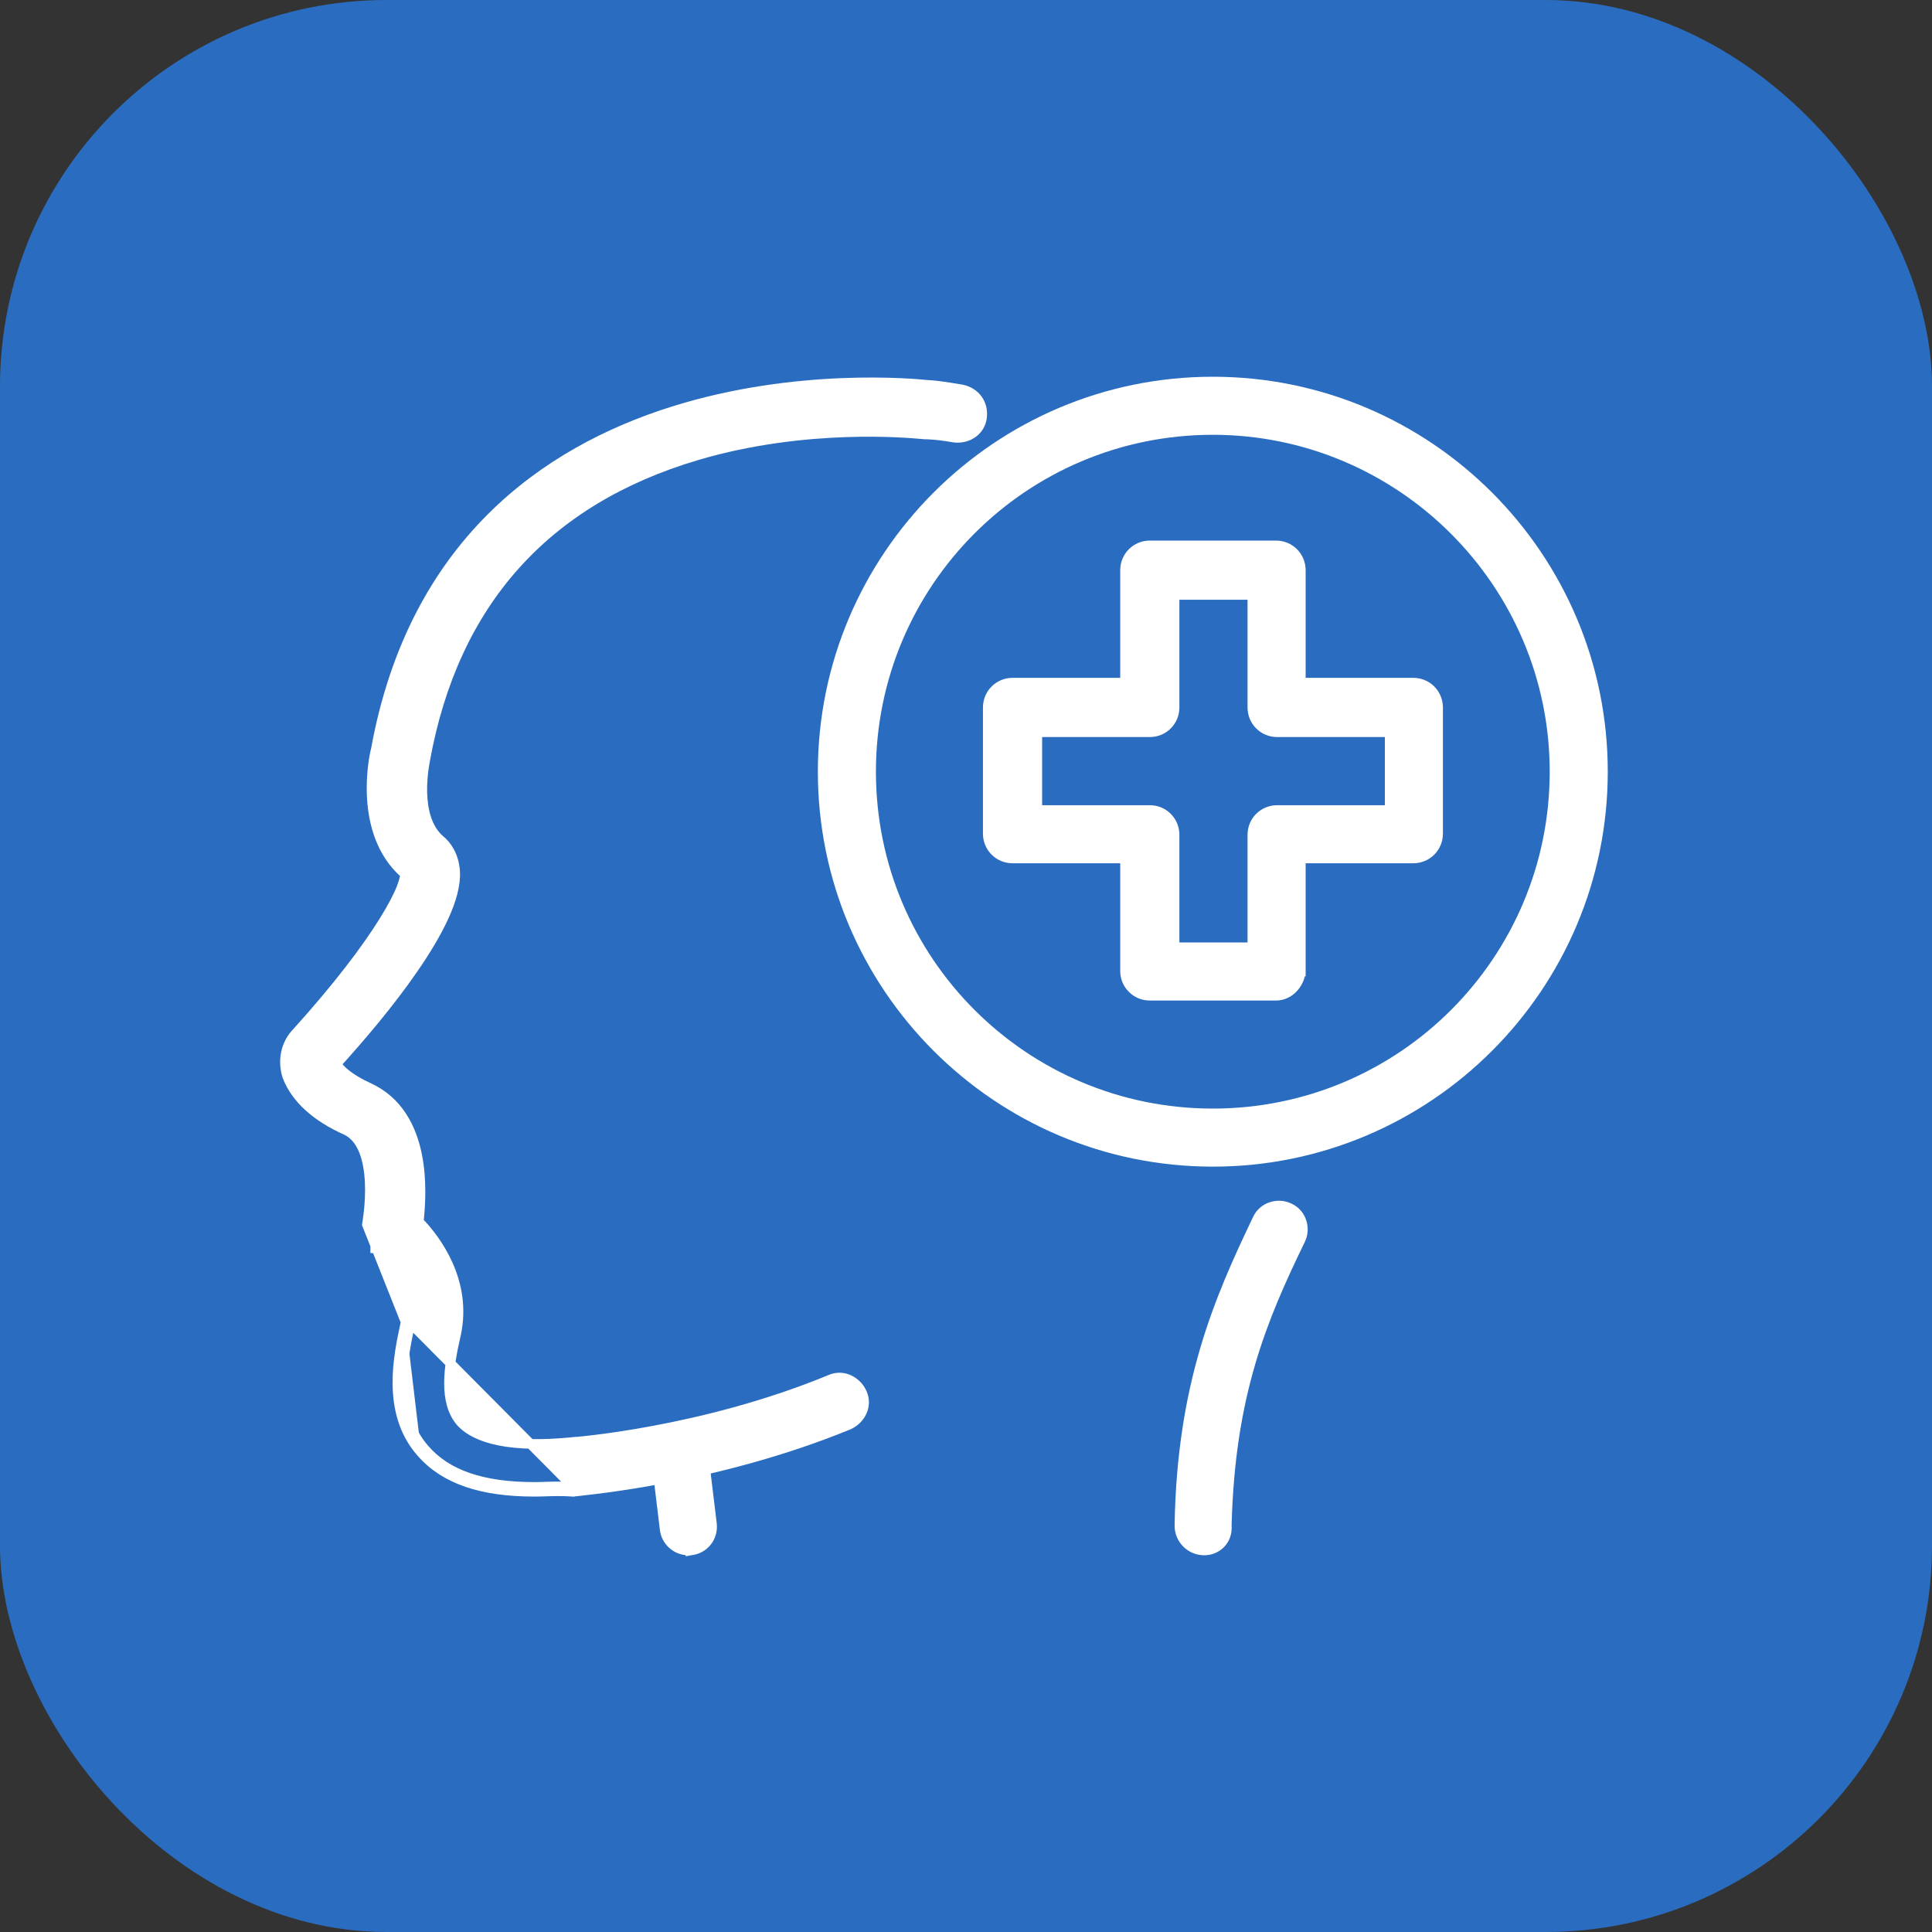
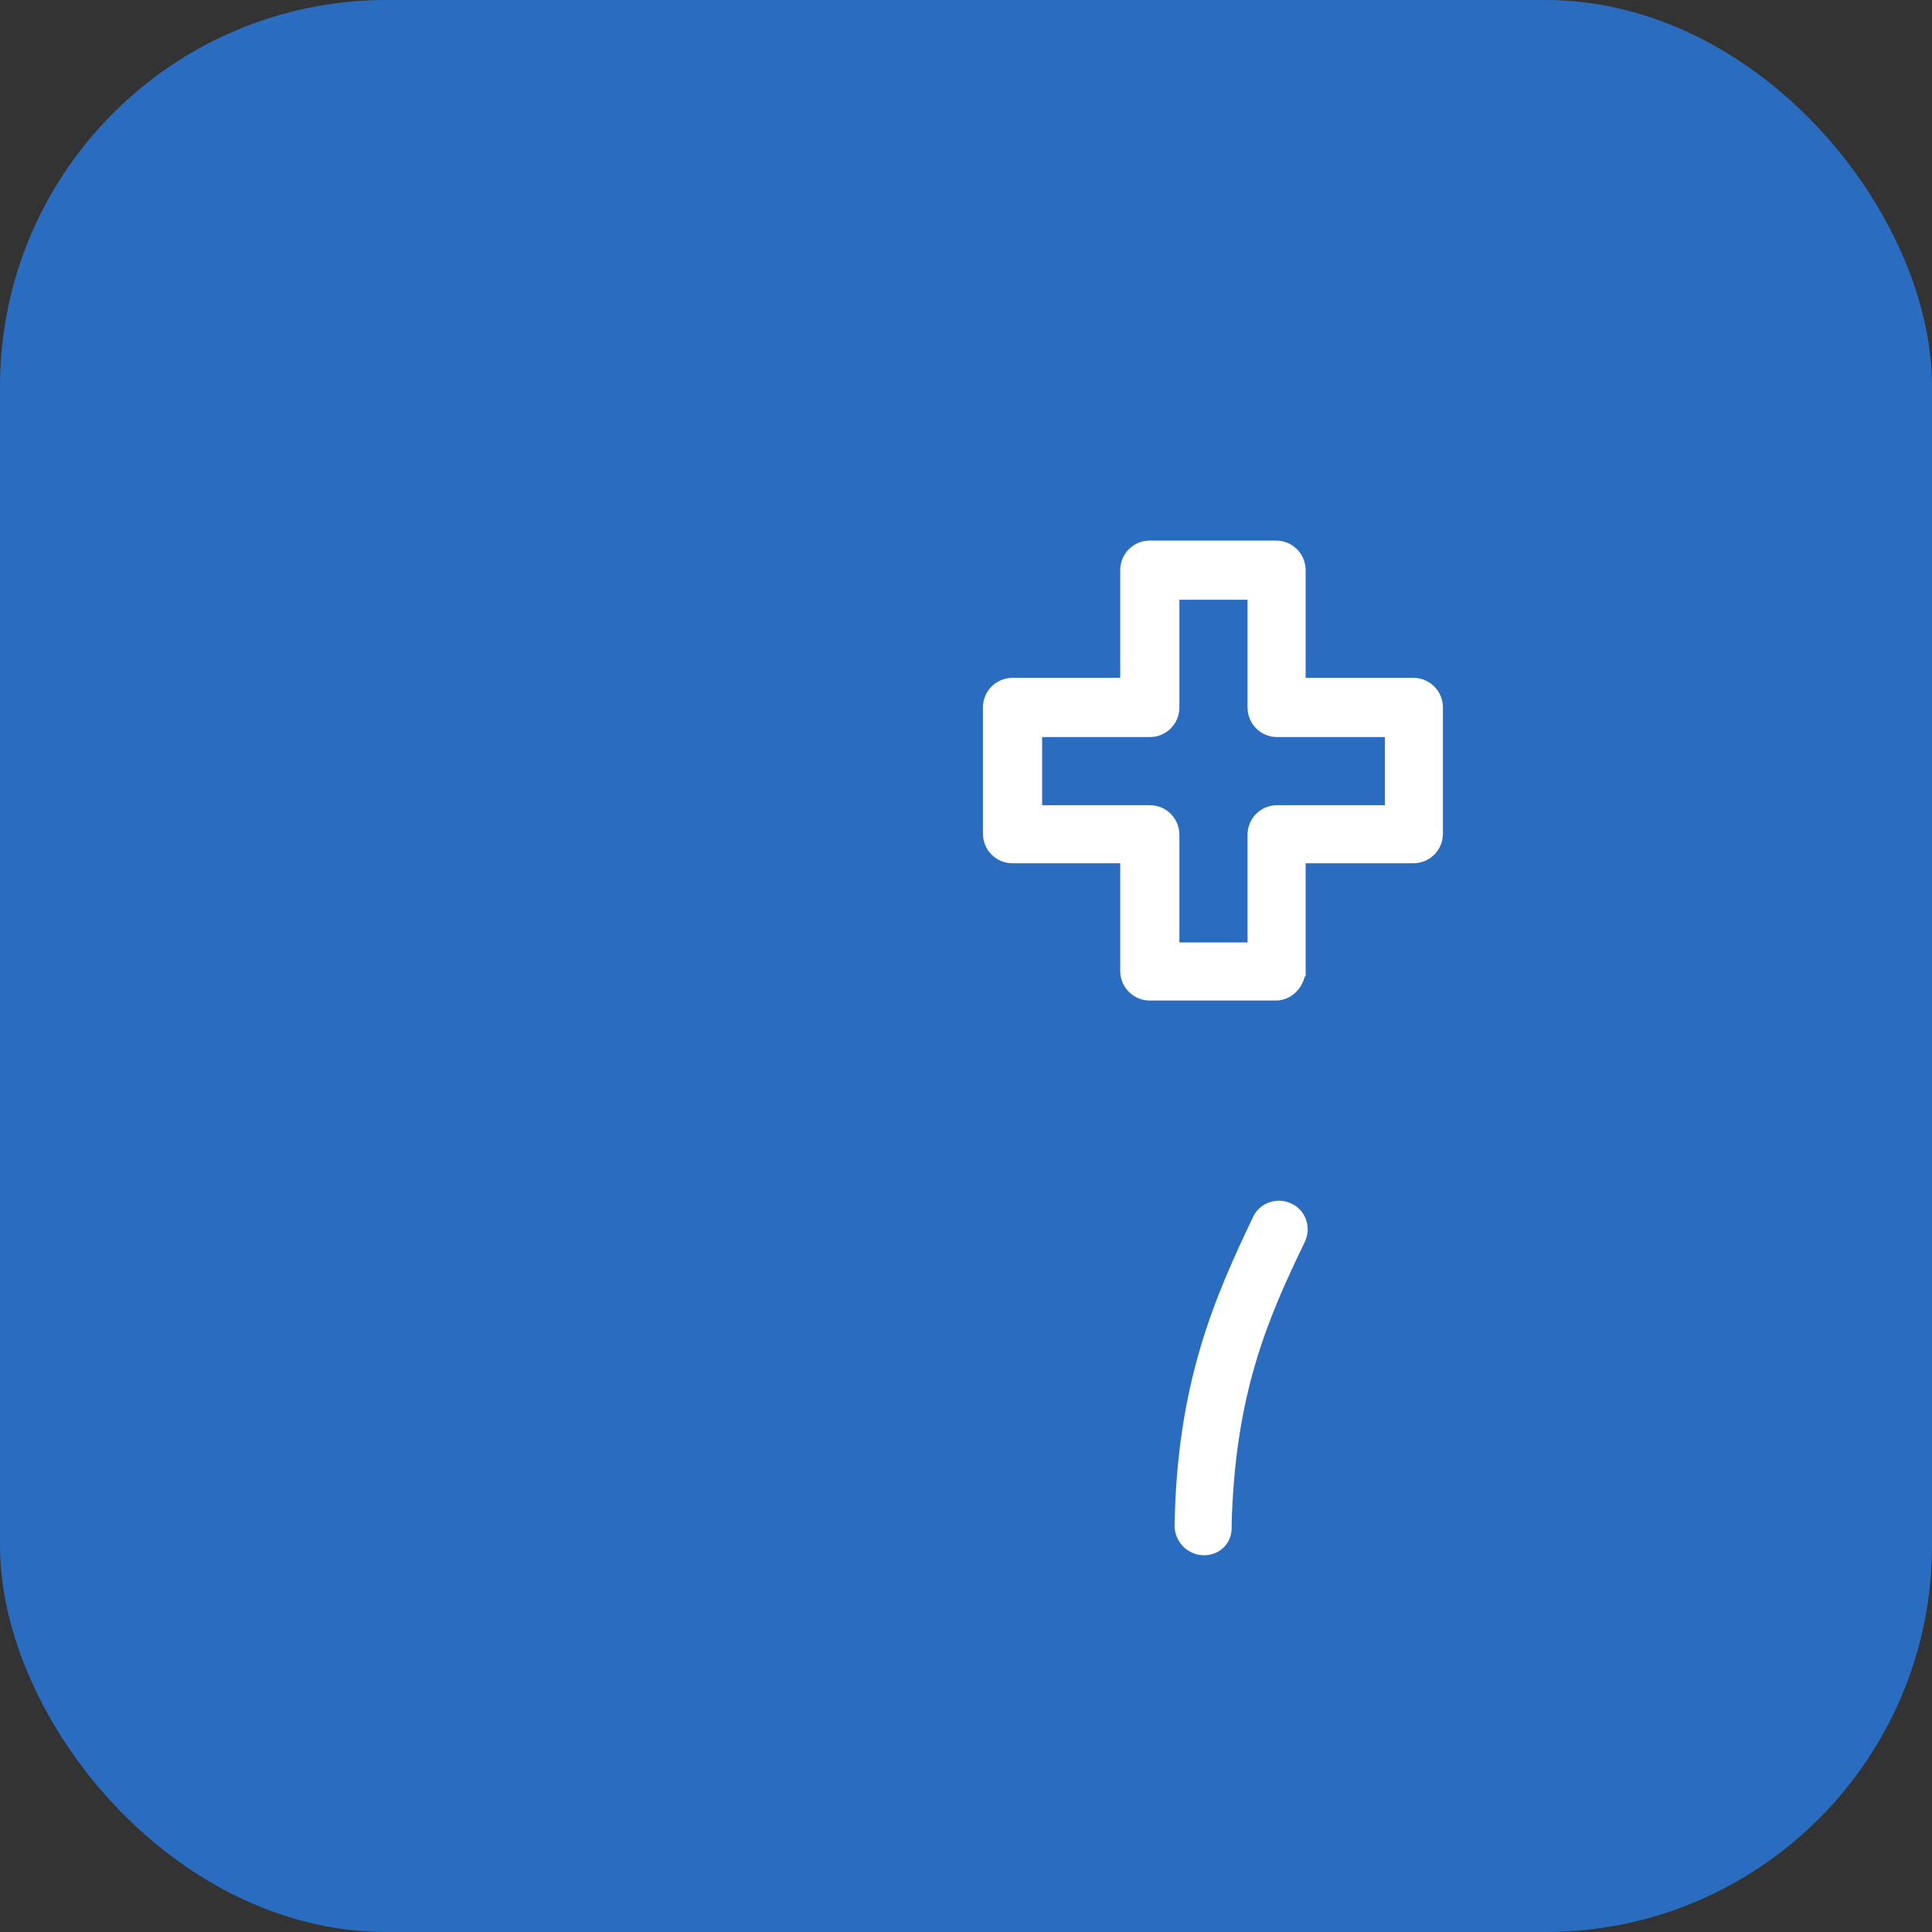
<svg xmlns="http://www.w3.org/2000/svg" width="40" height="40" viewBox="0 0 40 40" fill="none">
  <rect x="0" y="0" width="40" height="40" fill="#333333" stroke="none" />
  <rect width="40" height="40" rx="8" fill="#2A6DC0" />
-   <path d="M8.399 27.372L8.399 27.37C8.494 26.949 8.343 26.57 8.158 26.29C8.067 26.15 7.969 26.038 7.893 25.96C7.856 25.921 7.824 25.891 7.802 25.871C7.791 25.861 7.783 25.854 7.777 25.849L7.771 25.844L7.77 25.843L7.769 25.843L7.769 25.842L7.832 25.765C7.718 25.673 7.649 25.513 7.695 25.375L8.399 27.372ZM8.399 27.372C8.396 27.388 8.392 27.406 8.388 27.424C8.32 27.74 8.225 28.18 8.228 28.639C8.231 29.126 8.343 29.646 8.72 30.072M8.399 27.372L7.597 25.353L7.597 25.353L7.599 25.337C7.601 25.323 7.604 25.305 7.608 25.281C7.615 25.234 7.624 25.168 7.633 25.087C7.65 24.926 7.665 24.711 7.655 24.485C7.645 24.259 7.611 24.028 7.534 23.832C7.457 23.638 7.342 23.486 7.171 23.403C6.539 23.122 6.124 22.739 5.951 22.294L5.949 22.289L5.949 22.289C5.848 21.984 5.897 21.623 6.155 21.364C7.011 20.416 7.591 19.642 7.945 19.073C8.122 18.788 8.242 18.557 8.311 18.382C8.345 18.294 8.366 18.224 8.376 18.169C8.382 18.134 8.383 18.11 8.383 18.093C7.881 17.656 7.727 17.029 7.698 16.513C7.67 16.011 7.759 15.595 7.781 15.518C8.558 11.247 11.308 9.345 13.914 8.521C16.499 7.703 18.948 7.943 19.207 7.969C19.291 7.97 19.526 7.995 19.907 8.062L19.909 8.062L19.909 8.062C20.188 8.118 20.361 8.347 20.333 8.629C20.303 8.924 20.038 9.089 19.765 9.062L19.758 9.061L19.758 9.061C19.566 9.027 19.414 9.01 19.311 9.002C19.26 8.998 19.22 8.996 19.194 8.995C19.181 8.994 19.171 8.994 19.165 8.994L19.158 8.994L19.156 8.994L19.156 8.994H19.156H19.156H19.156L19.156 8.994L19.133 8.994C19.131 8.994 19.122 8.993 19.105 8.991C18.836 8.966 16.691 8.761 14.439 9.425L14.439 9.425C12.861 9.891 11.6 10.655 10.66 11.708C9.721 12.76 9.098 14.105 8.802 15.739C8.802 15.74 8.802 15.74 8.802 15.741L8.802 15.741L8.801 15.747L8.799 15.76L8.791 15.802C8.785 15.837 8.777 15.886 8.769 15.945C8.754 16.065 8.739 16.228 8.743 16.404C8.752 16.763 8.836 17.155 9.111 17.39C9.245 17.498 9.397 17.706 9.422 18.032L9.422 18.033C9.441 18.31 9.347 18.637 9.191 18.978C9.034 19.322 8.81 19.692 8.556 20.059C8.056 20.785 7.433 21.511 6.964 22.027C6.984 22.061 7.021 22.111 7.084 22.171C7.187 22.268 7.354 22.388 7.621 22.511C8.246 22.793 8.523 23.356 8.635 23.911C8.742 24.439 8.704 24.974 8.67 25.293C9.029 25.664 9.676 26.526 9.443 27.619L9.443 27.621L9.443 27.621C9.363 27.964 9.296 28.316 9.296 28.636C9.296 28.956 9.362 29.232 9.535 29.436C9.699 29.619 9.967 29.755 10.35 29.83C10.733 29.905 11.221 29.917 11.811 29.86L11.821 29.859V29.86C11.821 29.86 11.862 29.857 11.948 29.849C12.031 29.841 12.149 29.829 12.299 29.811C12.599 29.775 13.023 29.715 13.527 29.621C14.537 29.433 15.87 29.108 17.191 28.561C17.457 28.444 17.74 28.596 17.849 28.842C17.968 29.108 17.815 29.392 17.569 29.501L17.567 29.502L17.567 29.502C16.16 30.078 14.766 30.418 13.71 30.617C13.182 30.716 12.738 30.78 12.419 30.821C12.259 30.841 12.131 30.856 12.039 30.866L11.93 30.878L11.898 30.881C11.89 30.882 11.887 30.883 11.886 30.883C11.886 30.883 11.886 30.883 11.886 30.883L11.873 30.886L11.86 30.885C11.645 30.869 11.467 30.875 11.3 30.88C11.22 30.883 11.142 30.885 11.064 30.885C9.974 30.885 9.206 30.63 8.72 30.072M8.72 30.072C8.72 30.072 8.72 30.071 8.72 30.071L8.795 30.006M8.72 30.072C8.72 30.072 8.72 30.072 8.72 30.072L8.795 30.006M8.795 30.006C9.253 30.533 9.987 30.785 11.064 30.785C11.137 30.785 11.212 30.783 11.29 30.78C11.46 30.775 11.647 30.769 11.867 30.785L8.497 27.392C8.493 27.409 8.49 27.426 8.486 27.443C8.346 28.094 8.103 29.224 8.795 30.006Z" fill="white" stroke="white" stroke-width="0.2" />
  <path d="M24.419 31.585L24.419 31.585V31.587C24.419 31.871 24.648 32.1 24.932 32.1C25.191 32.1 25.424 31.896 25.399 31.584C25.468 28.88 26.126 27.314 26.924 25.671C27.038 25.443 26.956 25.127 26.694 25.009C26.466 24.897 26.151 24.979 26.033 25.241C25.229 26.92 24.466 28.677 24.419 31.585Z" fill="white" stroke="white" stroke-width="0.2" />
-   <path d="M13.762 31.668L13.762 31.669C13.791 31.899 13.991 32.1 14.251 32.1H14.251H14.251H14.251H14.252H14.252H14.252H14.252H14.252H14.252H14.252H14.252H14.253H14.253H14.253H14.253H14.253H14.253H14.253H14.254H14.254H14.254H14.254H14.254H14.254H14.254H14.254H14.255H14.255H14.255H14.255H14.255H14.255H14.255H14.255H14.255H14.255H14.256H14.256H14.256H14.256H14.256H14.256H14.256H14.257H14.257H14.257H14.257H14.257H14.257H14.257H14.257H14.257H14.258H14.258H14.258H14.258H14.258H14.258H14.258H14.258H14.258H14.258H14.258H14.259H14.259H14.259H14.259H14.259H14.259H14.259H14.259H14.259H14.26H14.26H14.26H14.26H14.26H14.26H14.26H14.26H14.26H14.261H14.261H14.261H14.261H14.261H14.261H14.261H14.261H14.261H14.261H14.261H14.261H14.262H14.262H14.262H14.262H14.262H14.262H14.262H14.262H14.262H14.262H14.263H14.263H14.263H14.263H14.263H14.263H14.263H14.263H14.263H14.263H14.263H14.264H14.264H14.264H14.264H14.264H14.264H14.264H14.264H14.264H14.264H14.264H14.264H14.265H14.265H14.265H14.265H14.265H14.265H14.265H14.265H14.265H14.265H14.265H14.265H14.266H14.266H14.266H14.266H14.266H14.266H14.266H14.266H14.266H14.266H14.266H14.266H14.267H14.267H14.267H14.267H14.267H14.267H14.267H14.267H14.267H14.267H14.267H14.267H14.267H14.268H14.268H14.268H14.268H14.268H14.268H14.268H14.268H14.268H14.268H14.268H14.268H14.268H14.268H14.269H14.269H14.269H14.269H14.269H14.269H14.269H14.269H14.269H14.269H14.269H14.269H14.269H14.27H14.27H14.27H14.27H14.27H14.27H14.27H14.27H14.27H14.27H14.27H14.27H14.27H14.27H14.271H14.271H14.271H14.271H14.271H14.271H14.271H14.271H14.271H14.271H14.271H14.271H14.271H14.271H14.271H14.271H14.272H14.272H14.272H14.272H14.272H14.272H14.272H14.272H14.272H14.272H14.272H14.272H14.272H14.273H14.273H14.273H14.273H14.273H14.273H14.273H14.273H14.273H14.273H14.273H14.273H14.273H14.273H14.273H14.274H14.274H14.274H14.274H14.274H14.274H14.274H14.274H14.274H14.274H14.274H14.274H14.274H14.274H14.274H14.274H14.275H14.275H14.275H14.275H14.275H14.275H14.275H14.275H14.275H14.275H14.275H14.275H14.275H14.275H14.275H14.276H14.276H14.276H14.276H14.276H14.276H14.276H14.276H14.276H14.276H14.276H14.276H14.276H14.277H14.277H14.277H14.277H14.277H14.277H14.277H14.277H14.277H14.277H14.277H14.277H14.277H14.277H14.277H14.277H14.278H14.278H14.278H14.278H14.278H14.278H14.278H14.278H14.278H14.278H14.278H14.278H14.278H14.278H14.279H14.279H14.279H14.279H14.279H14.279H14.279H14.279H14.279H14.279H14.279H14.279H14.28H14.28H14.28H14.28H14.28H14.28H14.28H14.28H14.28H14.28H14.28H14.28H14.28H14.28H14.28H14.281H14.281H14.281H14.281H14.281H14.281H14.281H14.281H14.281H14.281H14.281H14.281H14.281H14.282H14.282H14.282H14.282H14.282H14.282H14.282H14.282H14.282H14.282H14.282H14.283H14.283H14.283H14.283H14.283H14.283H14.283H14.283H14.283H14.283H14.283H14.283H14.284H14.284H14.284H14.284H14.284H14.284H14.284H14.284H14.284H14.284H14.284H14.284H14.284H14.285H14.285H14.285H14.285H14.285H14.285H14.285H14.285H14.285H14.285H14.286H14.286H14.286H14.286H14.286H14.286H14.286H14.286H14.286H14.286H14.286H14.287H14.287H14.287H14.287H14.287H14.287H14.287H14.287H14.287H14.287H14.287H14.288H14.288H14.288H14.288H14.288H14.288H14.288H14.288H14.288H14.289H14.289H14.289H14.289H14.289H14.289H14.289H14.289H14.289H14.289H14.29H14.29H14.29H14.29H14.29H14.29H14.29H14.29H14.29H14.29H14.291H14.291H14.291H14.291H14.291H14.291H14.291H14.291H14.291H14.292H14.292H14.292H14.292H14.292H14.292H14.292H14.292H14.293H14.293H14.293H14.293H14.293H14.293H14.293H14.293H14.293H14.294H14.294H14.294H14.294H14.294H14.294H14.294H14.294H14.295H14.295H14.295H14.295H14.295H14.295H14.295H14.296H14.296H14.296H14.296H14.296H14.296H14.296H14.296H14.296H14.297H14.297H14.297V32.101L14.308 32.099C14.568 32.071 14.769 31.839 14.74 31.555L14.74 31.555L14.74 31.552L14.557 30.04C14.527 29.78 14.296 29.58 14.012 29.608L14.012 29.608L14.011 29.608C13.751 29.637 13.55 29.869 13.579 30.153L13.578 30.153L13.579 30.155L13.762 31.668Z" fill="white" stroke="white" stroke-width="0.2" />
  <path d="M26.931 20.113L26.932 20.113V20.103V17.773H29.261C29.546 17.773 29.774 17.545 29.774 17.26V14.647C29.774 14.363 29.546 14.134 29.261 14.134H26.932V11.805C26.932 11.52 26.703 11.292 26.419 11.292H23.806C23.521 11.292 23.293 11.52 23.293 11.805V14.134H20.963C20.679 14.134 20.451 14.363 20.451 14.647V17.26C20.451 17.545 20.679 17.773 20.963 17.773H23.293V20.103C23.293 20.387 23.521 20.615 23.806 20.615H26.419C26.685 20.615 26.904 20.384 26.931 20.113ZM25.929 12.317V14.647C25.929 14.932 26.157 15.16 26.442 15.16H28.772V16.771H26.442C26.157 16.771 25.929 16.999 25.929 17.283V19.613H24.318V17.283C24.318 16.999 24.09 16.771 23.806 16.771H21.476V15.16H23.806C24.09 15.16 24.318 14.932 24.318 14.647V12.317H25.929Z" fill="white" stroke="white" stroke-width="0.2" />
-   <path d="M17.033 15.977C17.033 20.433 20.654 24.054 25.11 24.054C29.566 24.054 33.187 20.433 33.187 15.977C33.187 11.521 29.566 7.9 25.11 7.9C20.654 7.9 17.033 11.521 17.033 15.977ZM18.035 15.977C18.035 12.067 21.2 8.902 25.11 8.902C28.997 8.902 32.185 12.067 32.185 15.977C32.185 19.887 29.02 23.052 25.11 23.052C21.2 23.052 18.035 19.887 18.035 15.977Z" fill="white" stroke="white" stroke-width="0.2" />
</svg>